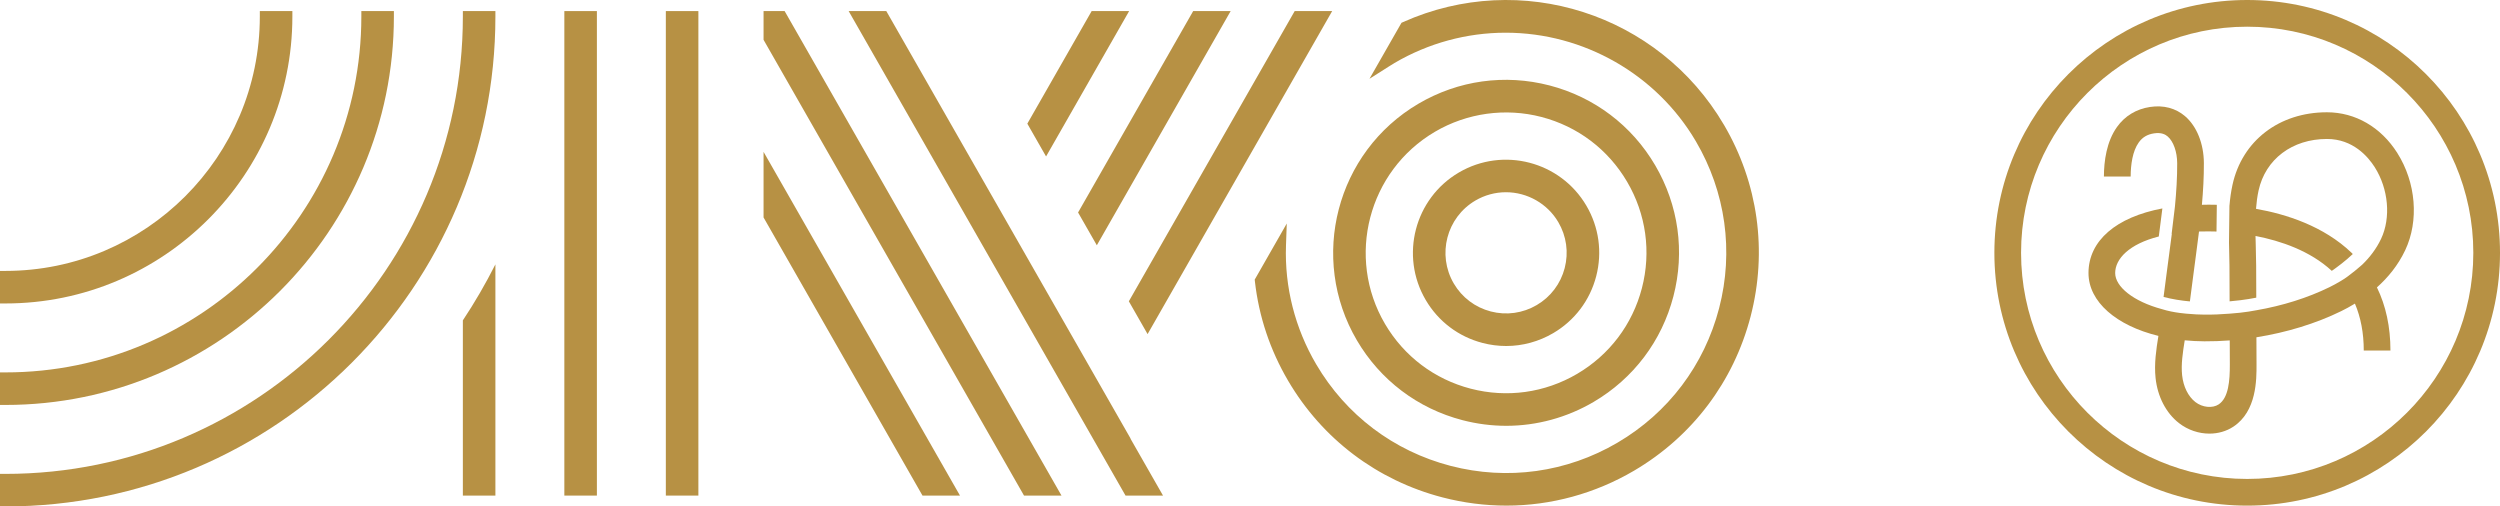
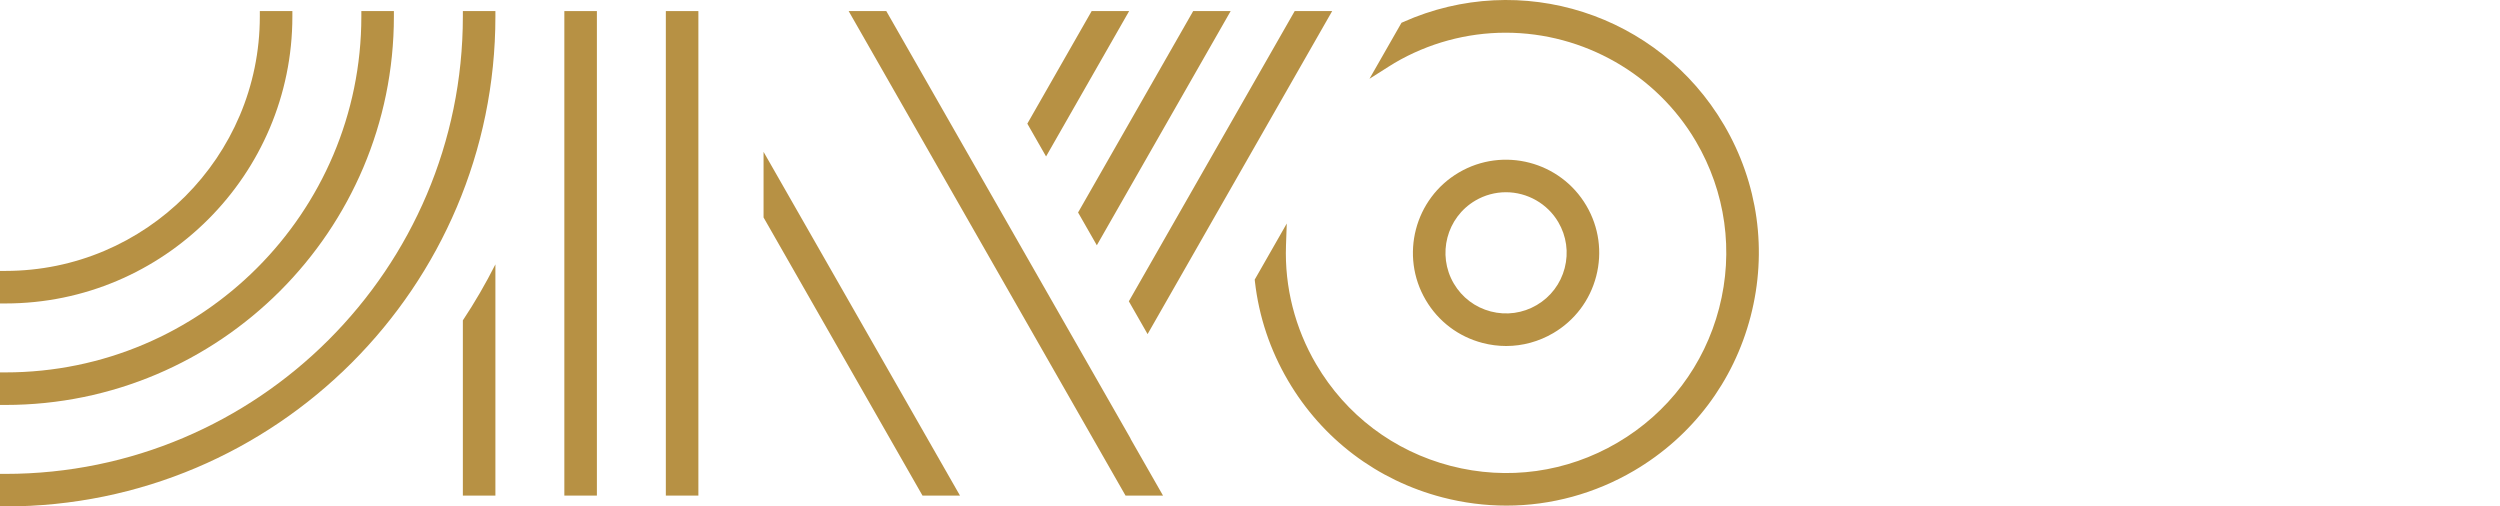
<svg xmlns="http://www.w3.org/2000/svg" id="b" data-name="Content" width="578.561" height="117.201" viewBox="0 0 578.561 117.201">
  <g>
    <rect x="154.091" y="2.566" width="7.532" height="112.125" fill="#b79144" />
    <rect x="130.603" y="2.566" width="7.532" height="112.125" fill="#b79144" />
    <path d="M107.117,114.691h7.531v-53.508c-2.263,4.475-4.771,8.805-7.531,12.957v40.551Z" fill="#b79144" />
    <path d="M114.648,3.821v-1.255h-7.531v1.255c0,58.365-47.49,105.848-105.862,105.848H0v7.532h1.255c62.526,0,113.393-50.861,113.393-113.38Z" fill="#b79144" />
    <path d="M91.156,3.821v-1.255h-7.532v1.255c0,45.413-36.951,82.361-82.369,82.361H0v7.532h1.255c49.572,0,89.901-40.326,89.901-89.893Z" fill="#b79144" />
    <path d="M67.662,3.821v-1.255h-7.532v1.255c0,32.463-26.411,58.874-58.875,58.874H0v7.532h1.255c36.617,0,66.407-29.789,66.407-66.406Z" fill="#b79144" />
    <polygon points="261.654 101.508 205.111 2.566 196.4 2.566 260.475 114.692 269.15 114.692 261.626 101.526 261.654 101.508" fill="#b79144" />
-     <polygon points="176.706 2.566 176.706 9.214 236.982 114.692 245.656 114.692 181.581 2.566 176.706 2.566" fill="#b79144" />
    <polygon points="176.706 50.325 213.489 114.692 222.164 114.692 176.706 35.144 176.706 50.325" fill="#b79144" />
    <polygon points="253.833 56.764 284.804 2.566 276.13 2.566 249.494 49.175 253.833 56.764" fill="#b79144" />
    <polygon points="265.579 77.319 308.297 2.566 299.623 2.566 261.241 69.729 265.579 77.319" fill="#b79144" />
    <polygon points="261.31 2.566 252.636 2.566 237.748 28.619 242.085 36.208 261.31 2.566" fill="#b79144" />
    <path d="M343.111,79.371c1.793.466,3.629.702,5.458.702,3.801,0,7.564-1.03,10.881-2.978,4.966-2.914,8.499-7.59,9.948-13.162,1.449-5.573.64-11.376-2.275-16.341-6.02-10.247-19.255-13.688-29.505-7.672-10.249,6.019-13.69,19.255-7.671,29.505,2.916,4.965,7.591,8.497,13.163,9.946ZM341.433,46.415c2.148-1.261,4.594-1.928,7.076-1.928,4.968,0,9.612,2.652,12.119,6.92,1.897,3.229,2.423,7.005,1.481,10.63-.943,3.625-3.241,6.666-6.472,8.564-3.226,1.895-7.005,2.422-10.631,1.481-3.625-.943-6.666-3.241-8.563-6.47-3.916-6.67-1.677-15.281,4.99-19.196Z" fill="#b79144" />
-     <path d="M338.464,97.24c3.328.865,6.739,1.304,10.137,1.304,7.06-.001,14.045-1.912,20.199-5.528,9.218-5.412,15.776-14.092,18.467-24.437,2.69-10.345,1.19-21.12-4.223-30.337-5.413-9.216-14.092-15.775-24.438-18.466-10.343-2.687-21.118-1.19-30.336,4.223-19.028,11.177-25.418,35.748-14.243,54.776,5.412,9.216,14.091,15.774,24.437,18.465ZM332.083,30.494c7.409-4.351,16.306-5.593,24.627-3.429,8.399,2.185,15.445,7.509,19.839,14.992,4.394,7.483,5.612,16.228,3.429,24.626-2.185,8.4-7.509,15.445-14.991,19.839-7.482,4.391-16.227,5.608-24.627,3.429-8.398-2.183-15.444-7.507-19.839-14.99-9.071-15.446-3.884-35.394,11.562-44.466Z" fill="#b79144" />
    <path d="M398.964,28.892c-15.111-25.725-47.031-35.954-74.252-23.786l-.374.168-7.407,12.96,4.451-2.823c.447-.284.893-.568,1.351-.837,7.805-4.582,16.697-7.005,25.714-7.005,18.047,0,34.916,9.632,44.022,25.138,6.891,11.736,8.801,25.452,5.377,38.622-3.425,13.172-11.775,24.223-23.51,31.113-11.736,6.892-25.455,8.797-38.623,5.377-13.172-3.424-24.222-11.774-31.113-23.51-4.913-8.364-7.33-17.872-6.991-27.495l.179-5.083-7.42,12.986.046.407c.925,8.145,3.513,15.883,7.692,22.998,7.91,13.473,20.593,23.055,35.712,26.986,4.861,1.265,9.845,1.906,14.813,1.906,10.315,0,20.522-2.793,29.519-8.077,13.47-7.91,23.054-20.593,26.985-35.712,3.93-15.117,1.739-30.862-6.171-44.334Z" fill="#b79144" />
  </g>
  <g>
-     <path d="M554.797,35.403c-3.79-5.986-9.725-9.42-16.285-9.42-11.052,0-19.633,6.591-21.859,16.79-.346,1.586-.564,3.182-.695,4.778-.004,0-.008,0-.012,0l-.103,8.591c.01.368.015.74.025,1.106.041,1.467.079,2.853.084,4.242l.032,8.25c3.608-.303,6.064-.832,6.173-.855l-.028-7.418c-.006-1.463-.047-2.951-.087-4.39-.022-.819-.046-1.643-.062-2.469,5.798,1.122,12.617,3.42,17.652,8.076,1.224-.85,3.149-2.272,4.86-3.895-.103-.101-.198-.208-.303-.308-6.444-6.158-15.103-8.924-22.094-10.154.109-1.447.293-2.866.592-4.235,1.583-7.248,7.794-11.931,15.825-11.931,6.022,0,9.518,4.102,11.066,6.547,3.184,5.029,3.77,11.687,1.46,16.567-1.104,2.333-2.635,4.299-4.328,5.941,0,0-3.013,2.688-4.909,3.76-.943.575-1.863,1.07-2.72,1.491-5.039,2.472-10.875,4.296-16.912,5.339,0,0-2.759.569-6.173.785-1.942.159-3.887.24-5.807.223-1.295-.008-2.547-.072-3.753-.186,0,0-3.325-.19-6.091-1.077-6.679-1.796-10.841-5.218-10.841-8.362,0-3.269,3.218-6.713,10.094-8.46l.828-6.491c-10.634,2.003-17.098,7.434-17.098,14.951,0,6.686,6.486,12.178,16.18,14.546-.504,3.158-1.006,6.419-.656,9.74.456,4.324,2.436,8.135,5.433,10.455,2.071,1.604,4.58,2.422,7.029,2.422,1.976,0,3.914-.532,5.55-1.614,5.393-3.566,5.366-10.897,5.352-14.421l-.024-6.26c6.984-1.111,13.773-3.182,19.608-6.045,1.006-.493,2.083-1.073,3.189-1.747,1.359,3.193,2.044,6.823,2.044,10.865h6.176c0-5.469-1.048-10.357-3.128-14.618,2.529-2.258,4.878-5.088,6.538-8.594,3.23-6.823,2.514-15.66-1.824-22.513ZM513.458,93.584c-1.445.956-3.763.724-5.392-.538-1.672-1.295-2.792-3.562-3.073-6.22-.264-2.505.149-5.21.605-8.07,1.472.144,2.993.223,4.552.233,1.942.011,3.904-.059,5.868-.208l.021,5.558c.014,3.718-.282,7.724-2.582,9.245Z" fill="#b79144" />
-     <path d="M502.614,54.111c-.191,1.504-.39,3.003-.588,4.49l-.602,4.555c-.241,1.829-.484,3.692-.722,5.563,2.016.528,4.079.854,6.092,1.035.247-1.945.502-3.886.754-5.79l.601-4.548c.257-1.93.517-3.878.757-5.84.457-.01.928.005,1.401-.016.043-.002,1.028-.037,2.645.021l.074-6.189c-1.558-.048-2.602-.017-2.921-.005-.177,0-.355.001-.53.003.288-3.205.469-6.432.455-9.661-.019-4.469-1.646-8.519-4.352-10.835-2.188-1.872-4.997-2.612-8.121-2.136-3.184.484-5.825,2.088-7.639,4.638-2.418,3.4-3.014,7.898-3.024,11.465h6.191c.012-2.729.426-5.868,1.871-7.893.856-1.199,1.978-1.868,3.529-2.104,1.774-.269,2.663.283,3.176.723,1.32,1.13,2.18,3.551,2.192,6.169.015,3.314-.196,6.673-.52,10.029l-.766,6.335c.016-.002.031-.005.046-.008Z" fill="#b79144" />
-     <path d="M520.055,0C487.742,0,461.548,26.195,461.548,58.508s26.194,58.507,58.507,58.507,58.507-26.194,58.507-58.507S552.367,0,520.055,0ZM520.055,110.839c-28.855,0-52.331-23.476-52.331-52.331s23.476-52.331,52.331-52.331,52.331,23.476,52.331,52.331-23.476,52.331-52.331,52.331Z" fill="#b79144" />
-   </g>
+     </g>
</svg>